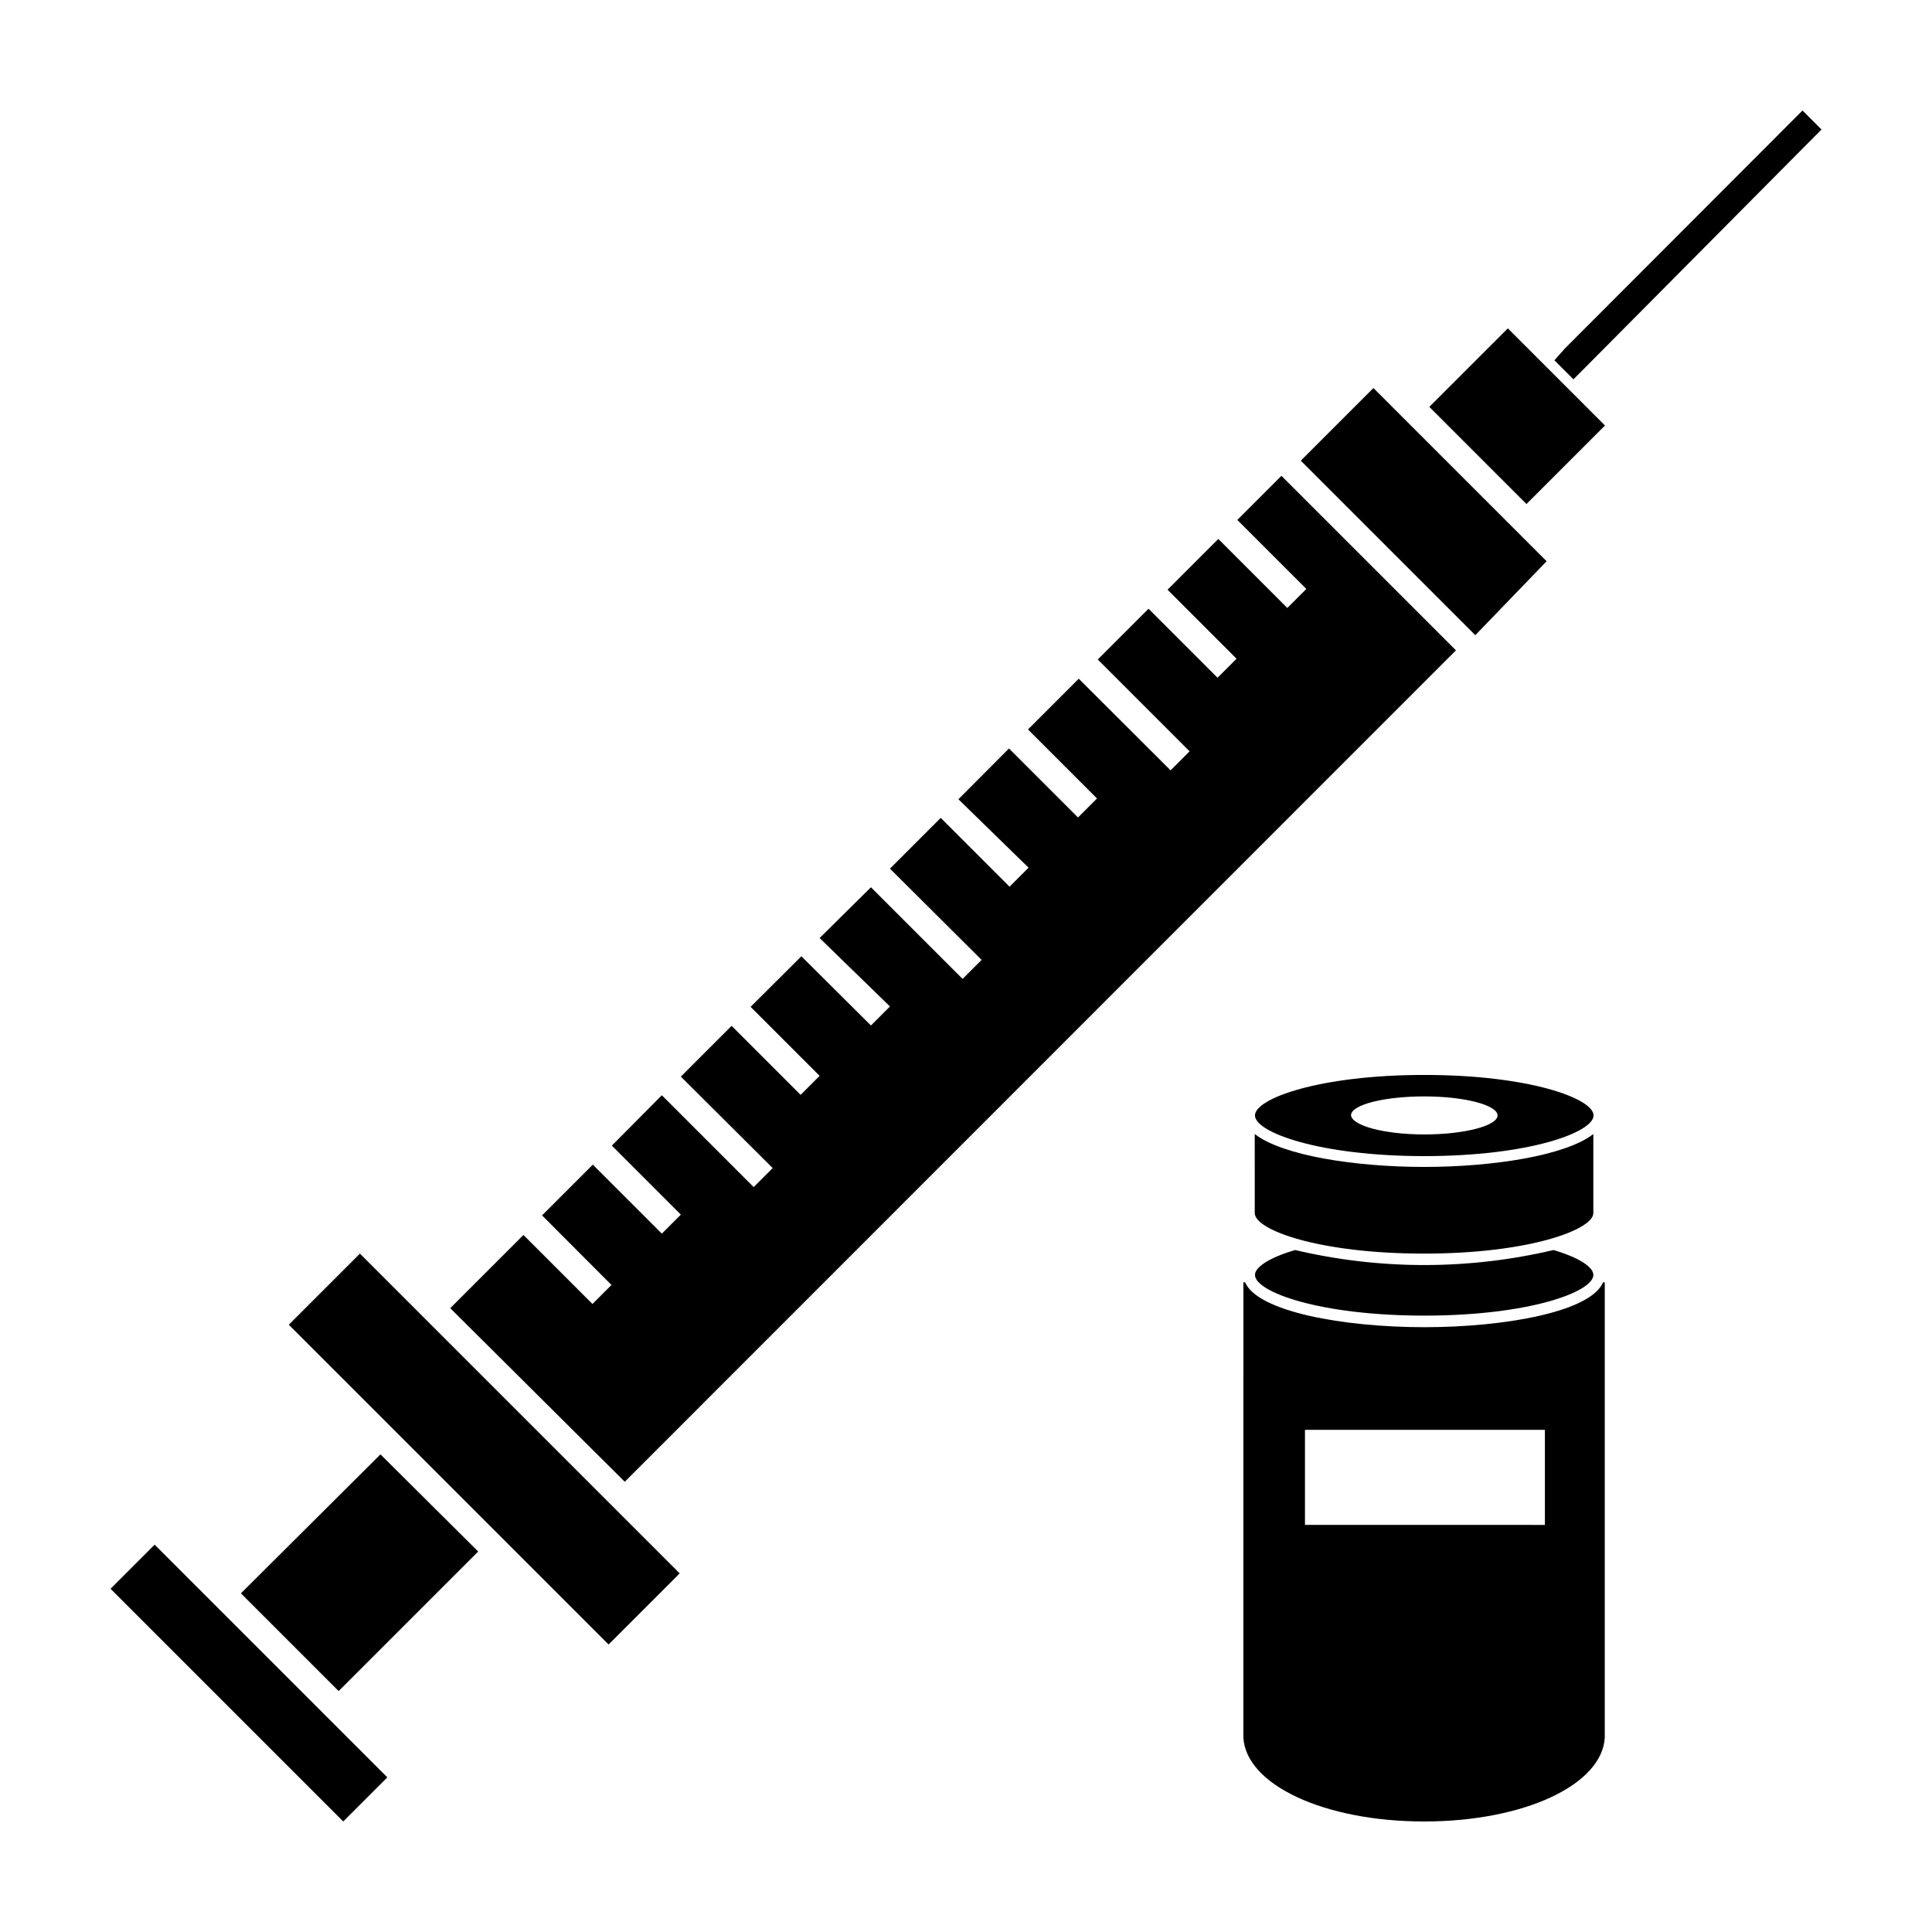
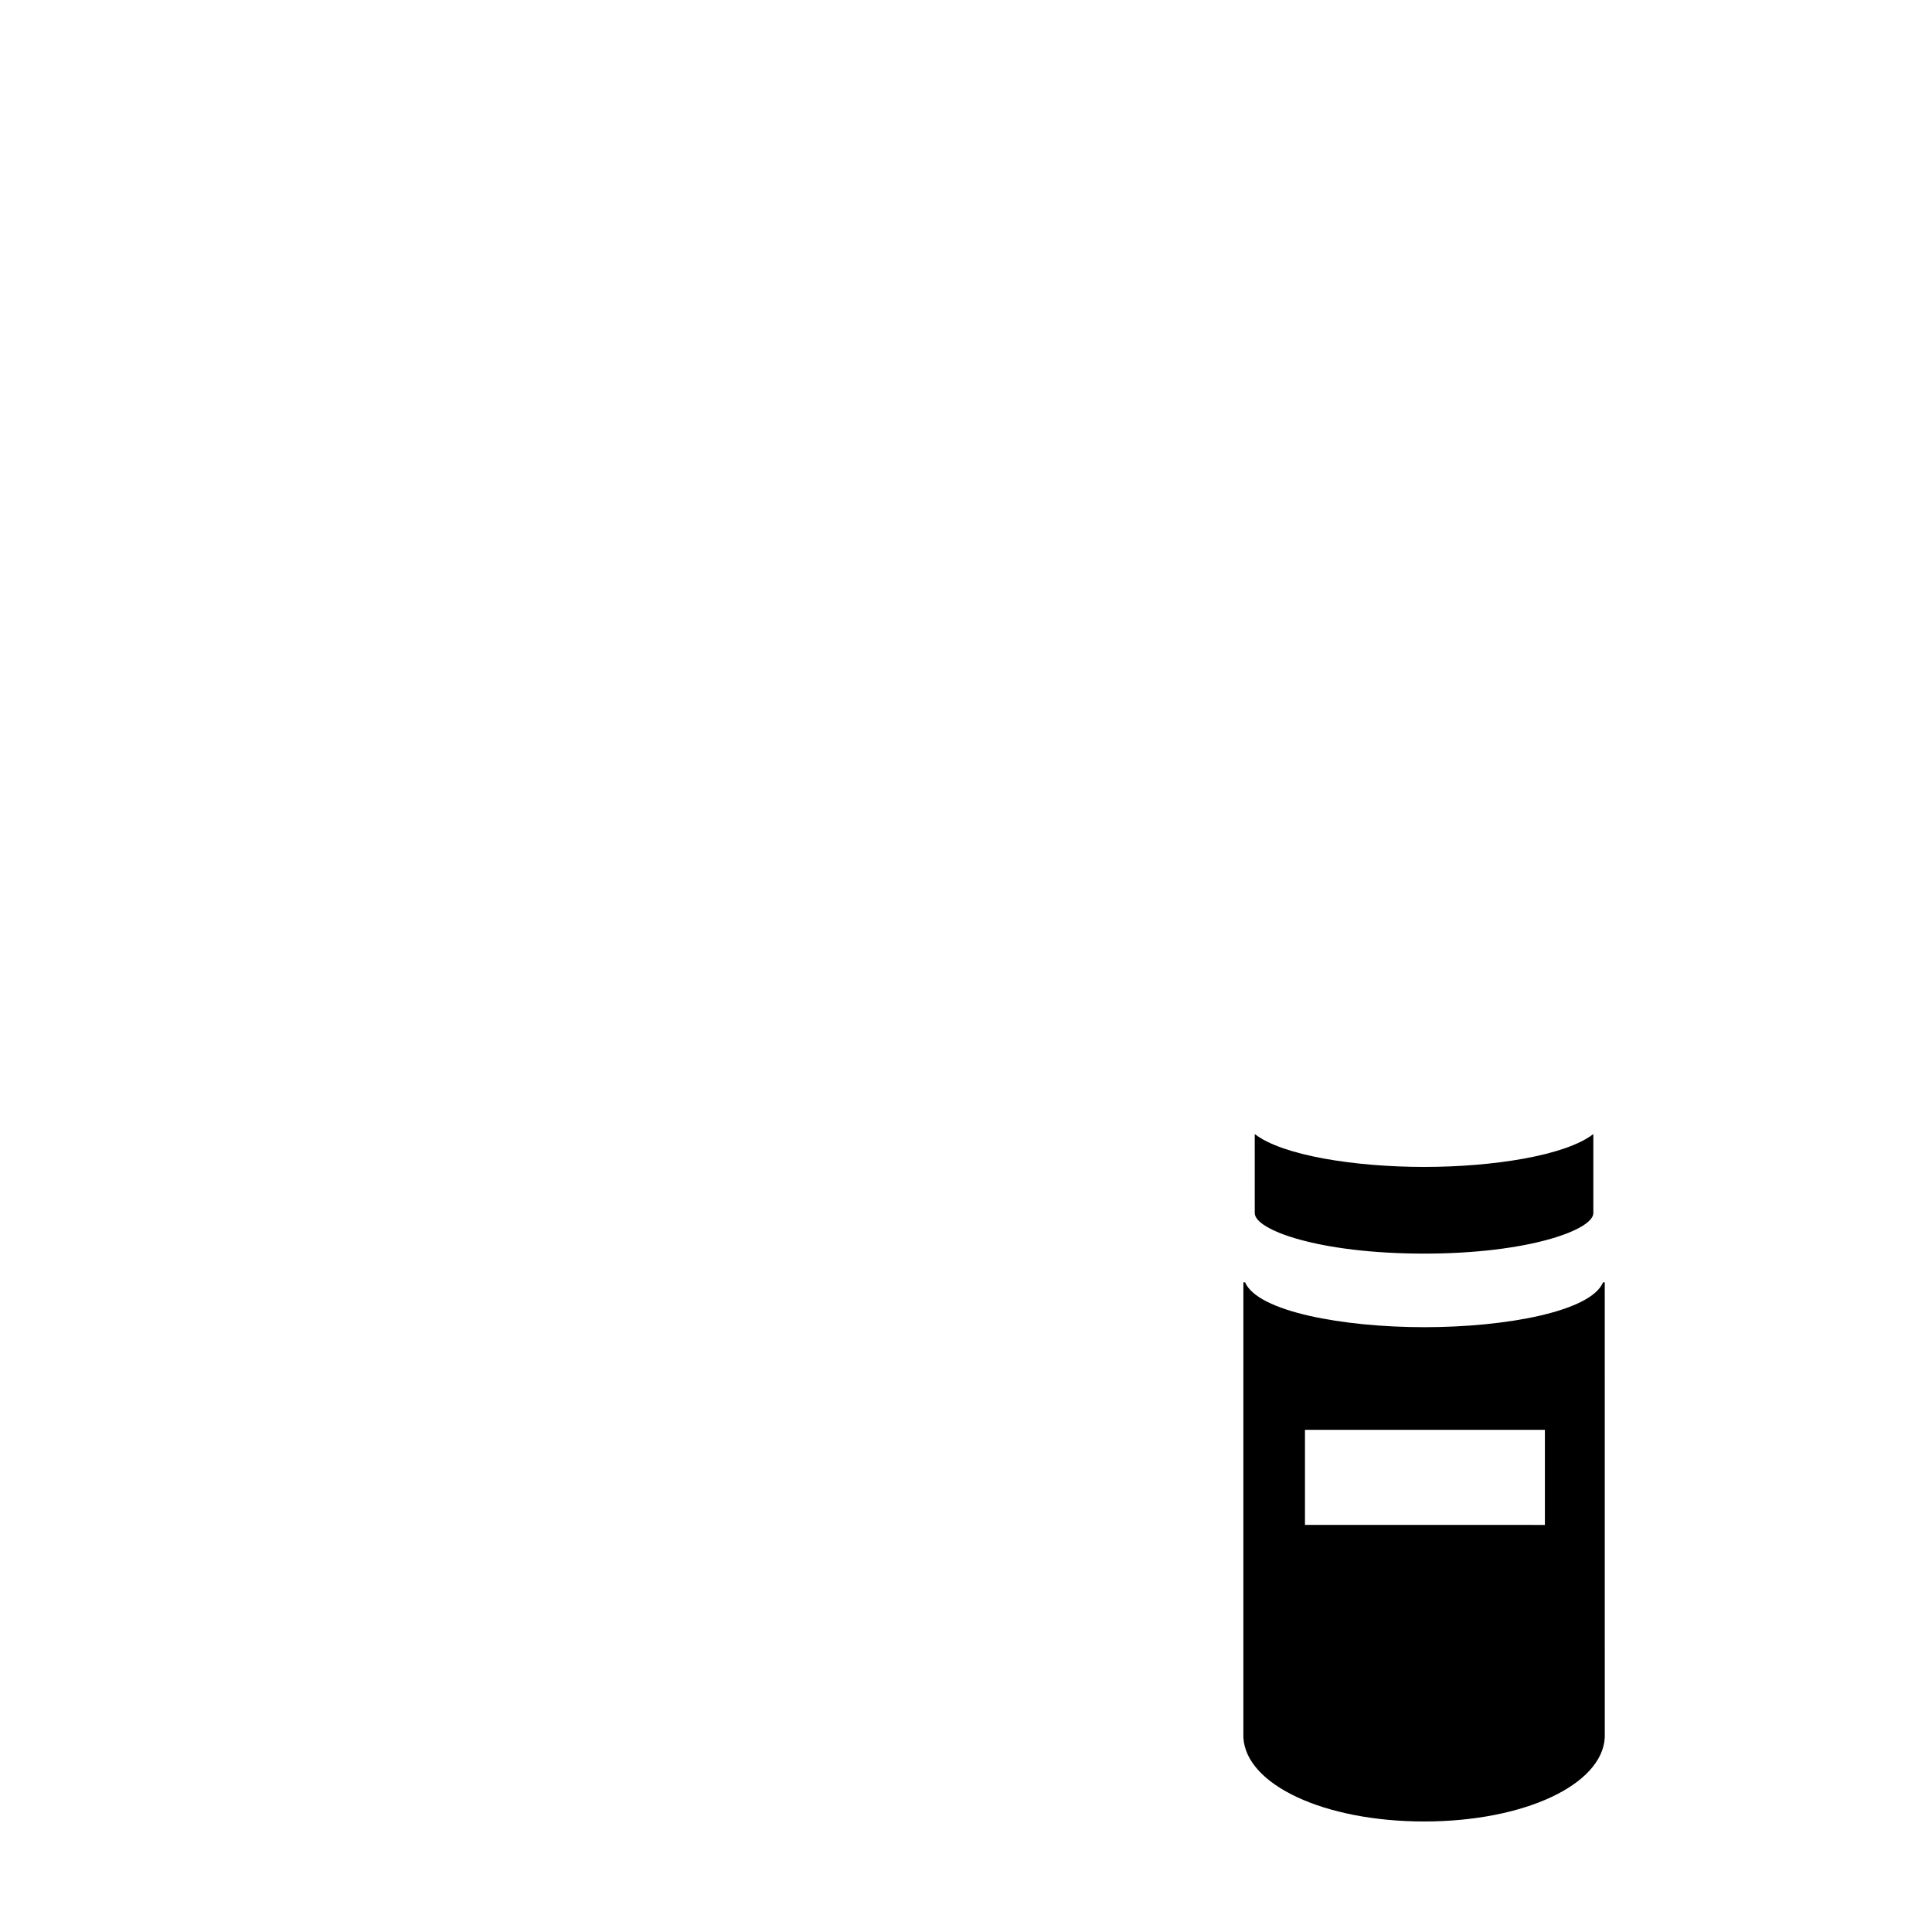
<svg xmlns="http://www.w3.org/2000/svg" fill="#000000" width="800px" height="800px" version="1.1" viewBox="144 144 512 512">
  <g>
    <path d="m521.47 495.72c-21.512 0-44.184-4.133-47.508-11.891h-0.453l-0.004 120.61c0.656 12.543 21.41 22.27 47.914 22.27 26.5 0 47.207-9.723 47.863-22.27l-0.004-120.61h-0.453c-3.223 7.758-25.895 11.891-47.355 11.891zm-31.641 27.207h63.582v25.191l-63.582-0.004z" />
-     <path d="m555.68 475.27c-22.516 5.305-45.953 5.305-68.469 0-6.852 2.016-10.629 4.535-10.629 6.602 0 4.484 17.078 10.781 44.891 10.781 27.809-0.004 44.785-6.301 44.785-10.785 0-2.066-3.727-4.586-10.578-6.598z" />
    <path d="m566.25 465.49v-20.957c-7.305 5.691-26.5 8.715-44.84 8.715-18.34 0-37.586-3.023-44.891-8.715l0.004 20.957c0 4.484 17.078 10.73 44.891 10.73 27.809 0.004 44.836-6.348 44.836-10.73z" />
-     <path d="m521.47 450.38c27.762 0 44.84-6.297 44.84-10.781s-17.078-10.73-44.84-10.73-44.891 6.246-44.891 10.73 17.078 10.781 44.891 10.781zm-19.445-10.781c0-2.82 8.715-5.039 19.445-5.039s19.398 2.316 19.398 5.039c0 2.719-8.715 5.039-19.398 5.039s-19.449-2.367-19.449-5.242z" />
-     <path d="m309.57 536.68-46.25-46 19.398-19.398 18.289 18.289 5.039-5.039-18.395-18.438 13.453-13.453 18.289 18.289 5.039-5.039-18.289-18.289 13.25-13.348 24.336 24.336 5.039-5.039-24.34-24.234 13.453-13.453 18.289 18.289 5.039-5.039-18.289-18.289 13.453-13.402 18.438 18.344 5.039-5.039-18.641-18.137 13.602-13.453 24.285 24.285 5.039-5.039-24.285-24.184 13.453-13.453 18.238 18.238 5.039-5.039-18.594-18.137 13.402-13.453 18.289 18.289 5.039-5.039-18.289-18.289 13.453-13.453 24.336 24.285 5.039-5.039-24.336-24.336 13.453-13.453 18.289 18.289 5.039-5.039-18.289-18.289 13.453-13.453 18.289 18.289 5.039-5.039-18.289-18.289 11.688-11.688 46.25 46.25zm-64.742-7.258-36.98 36.828 25.898 25.898 36.98-36.98zm60.457 50.383 18.844-18.844-84.742-84.742-18.844 18.844zm217.5-327.98 25.746 25.746 20.809-20.809-25.746-25.746zm33.152-12.344 5.039 5.039 3.023-3.023 62.719-63.176-5.035-5.039-62.977 63.074zm-2.066 53.254-45.902-45.902-19.246 19.246 46.25 46.25zm-368.89 260.62-11.688 11.688 61.664 61.664 11.688-11.688z" />
  </g>
</svg>